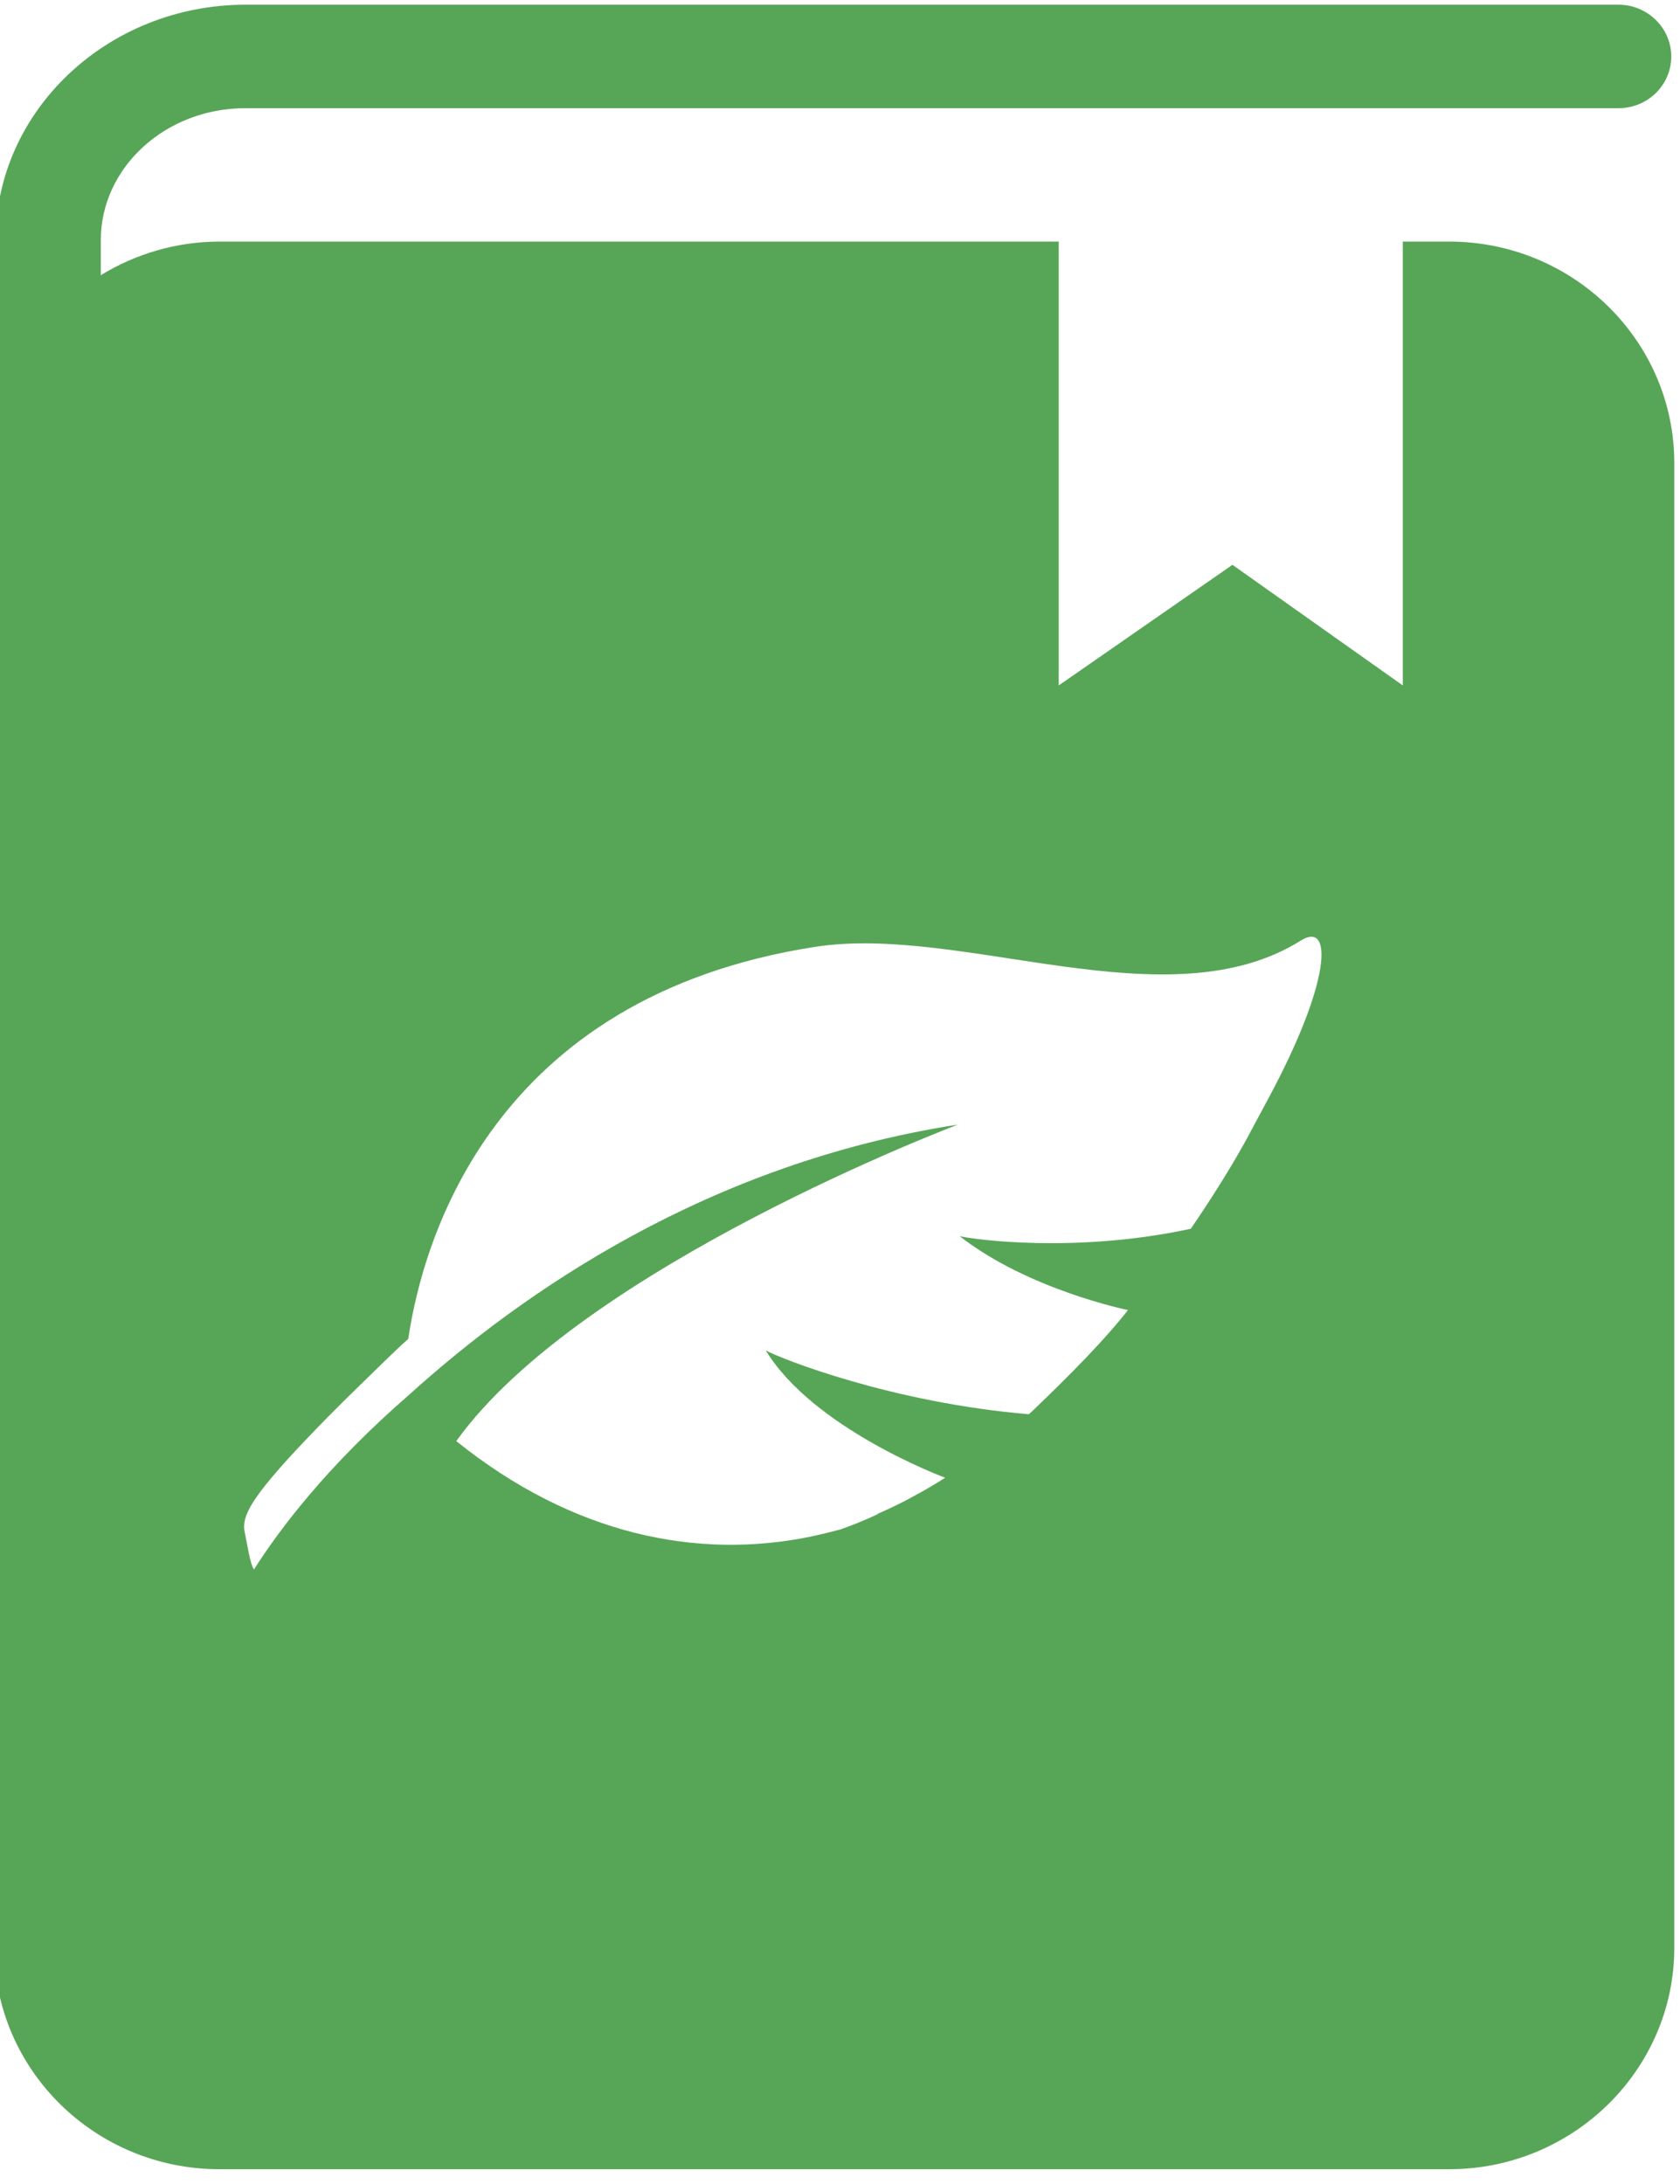
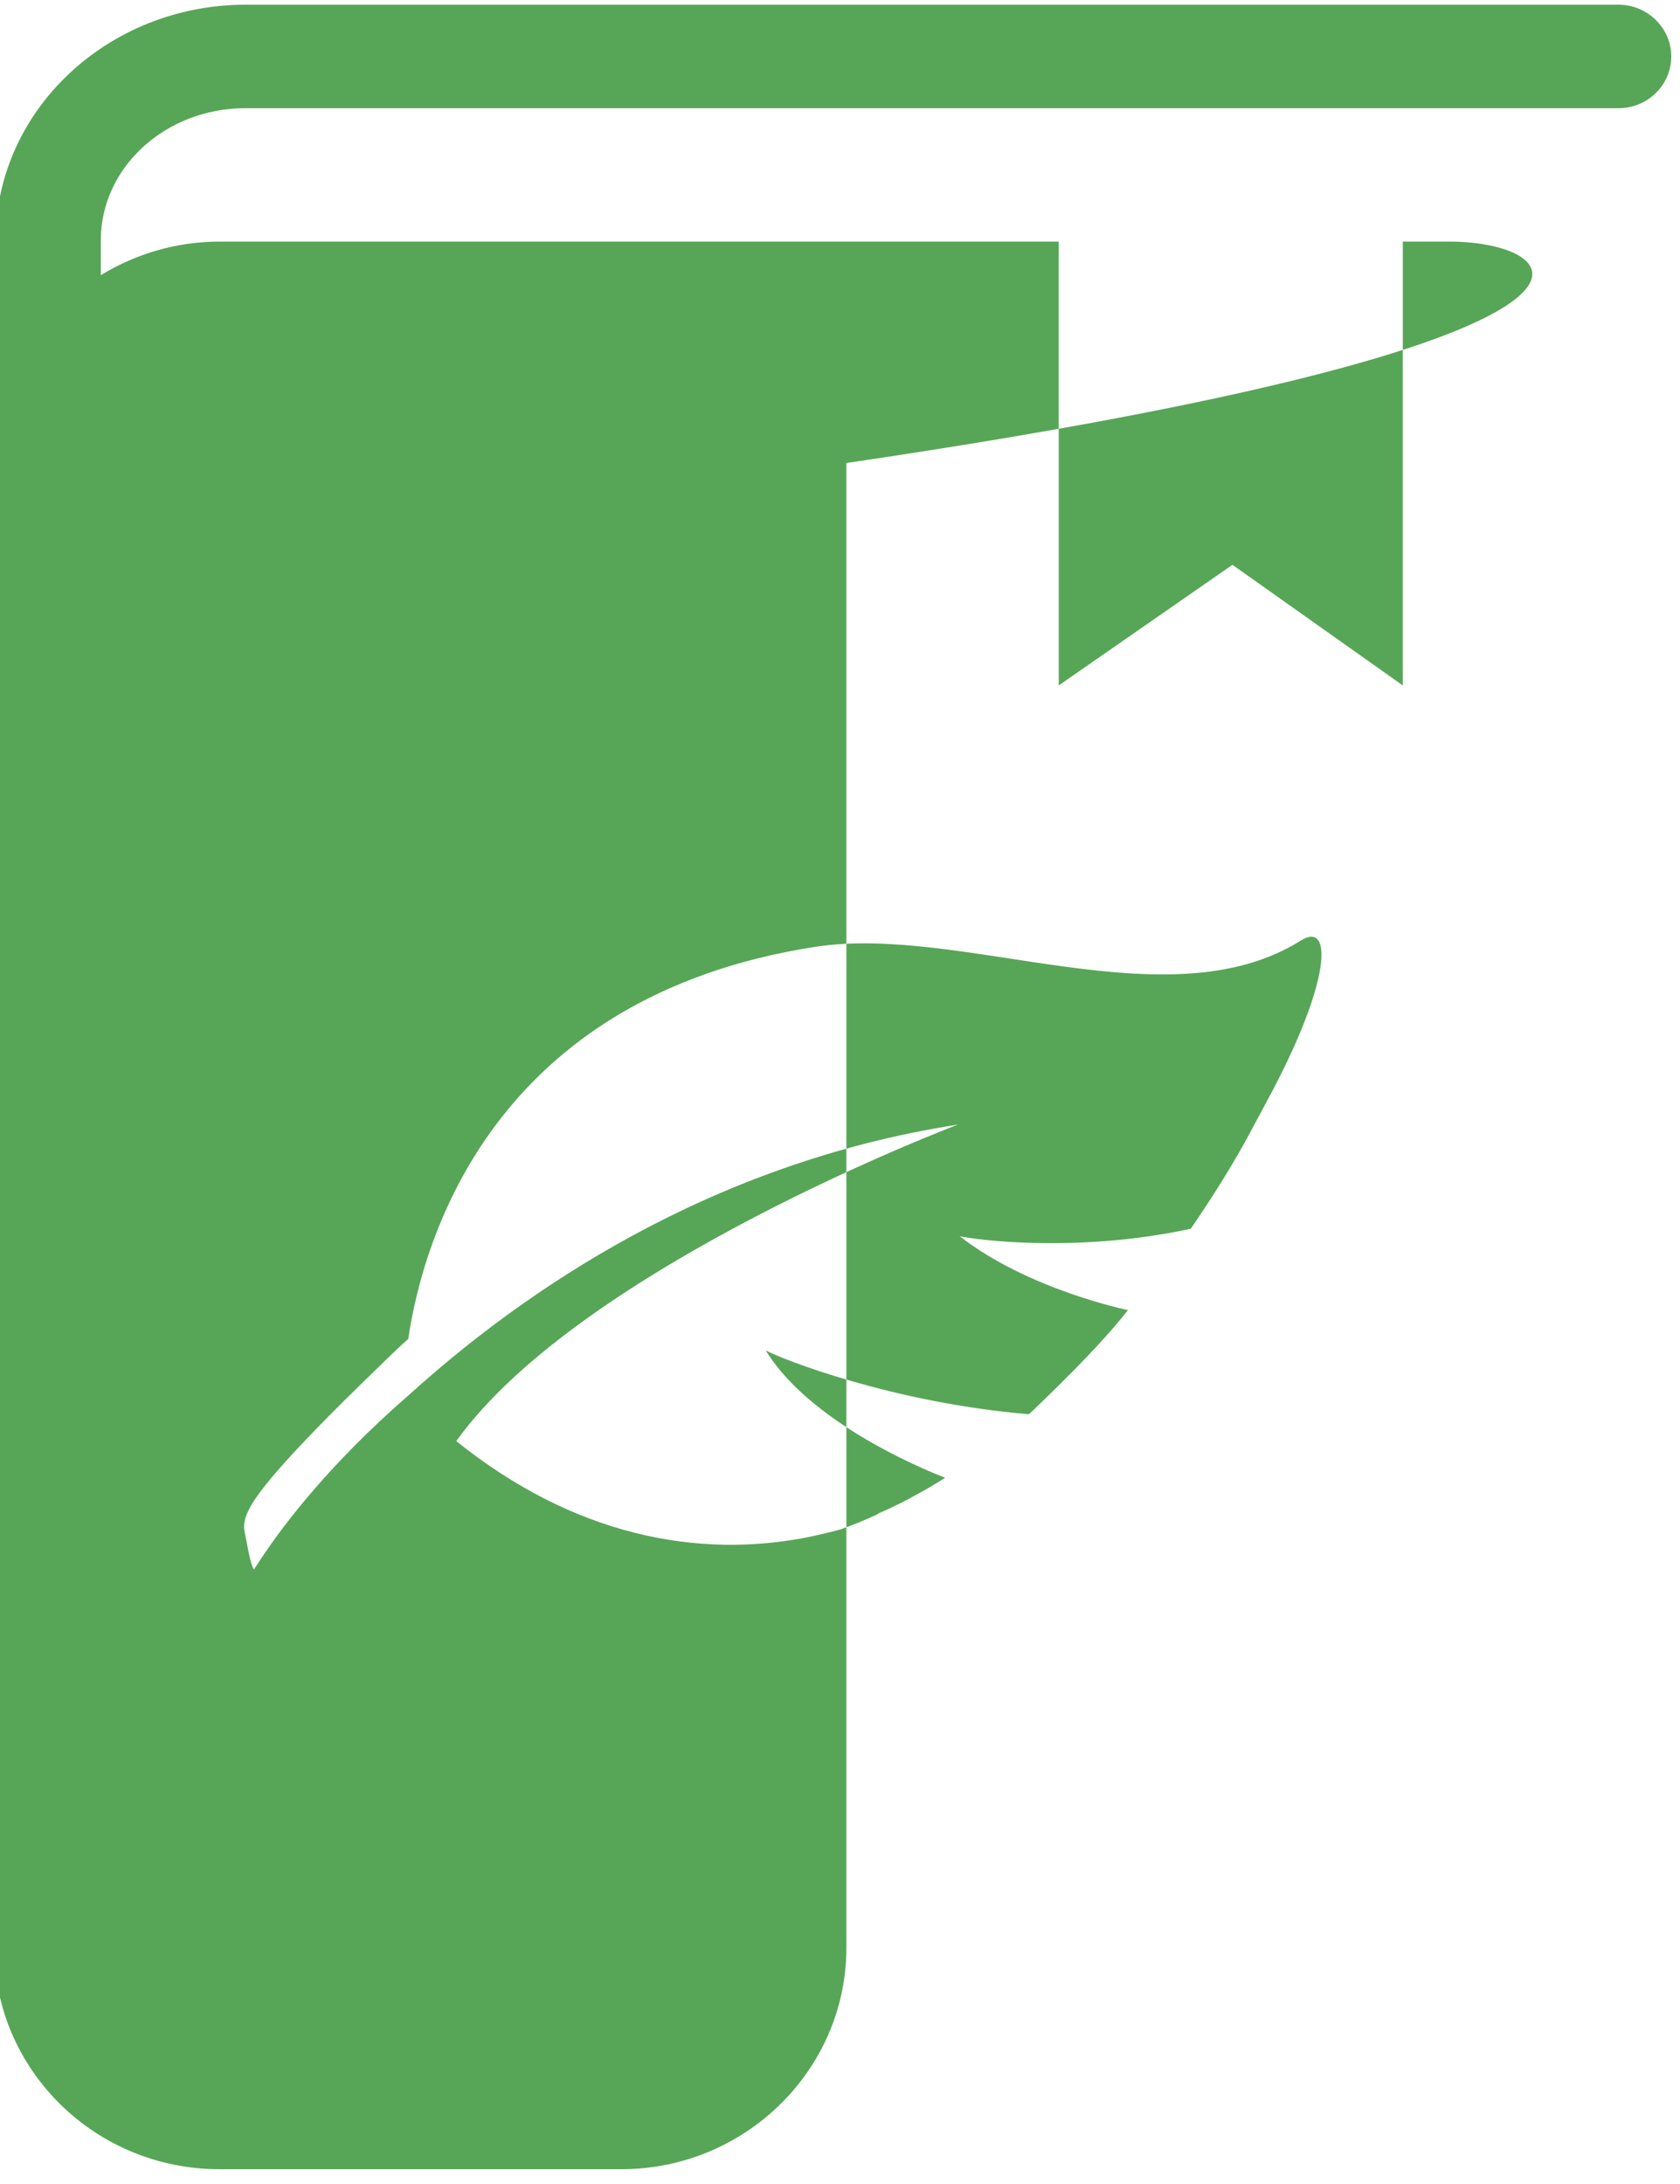
<svg xmlns="http://www.w3.org/2000/svg" version="1.1" id="Layer_1" x="0px" y="0px" viewBox="0 0 50 65" style="enable-background:new 0 0 50 65; fill: #57A657;" xml:space="preserve">
  <title>Group 10</title>
  <desc>Created with Sketch.</desc>
  <g id="Style-Inventory">
    <g id="Style-Guide" transform="translate(-115, -5827)">
      <g id="Category-Icons" transform="translate(69, 5004)">
        <g id="Group-10" transform="translate(46, 823)">
          <g id="Clip-2">
				</g>
-           <path d="M43.13,7.19h-1.38V20.4l-5.07-3.59l-5.17,3.59V7.19H6.54c-1.3,0-2.51,0.37-3.54,1V7.15c0-2.17,1.93-3.93,4.3-3.93h40.87      c0.87,0,1.57-0.69,1.57-1.54s-0.71-1.54-1.57-1.54H7.31c-4.1,0-7.44,3.15-7.44,7.01v5.93c-0.03,0.23-0.04,0.46-0.04,0.69v44.2      c0,3.63,3,6.59,6.7,6.59h24.64h9.88h2.08c3.69,0,6.7-2.96,6.7-6.59V13.78C49.83,10.15,46.83,7.19,43.13,7.19z M37.74,32.71      l-0.66,1.23c-0.47,0.85-1.03,1.74-1.64,2.63c-3.42,0.74-6.47,0.32-6.88,0.22c2.05,1.6,5.01,2.2,5.01,2.2      c-0.67,0.86-1.67,1.88-2.86,3.02l-0.09,0.08c-4.06-0.34-7.38-1.65-7.83-1.9c1.41,2.32,5.26,3.76,5.34,3.79      c-0.31,0.2-0.62,0.38-0.94,0.55c-0.06,0.03-0.12,0.07-0.18,0.1c-0.29,0.15-0.58,0.29-0.88,0.42c0,0-0.01,0.01-0.02,0.02      c-0.36,0.17-0.73,0.32-1.1,0.45c-0.45,0.12-0.87,0.21-0.87,0.21c-3.39,0.7-7.09-0.05-10.56-2.84      c3.72-5.19,14.93-9.42,14.93-9.42c-7.44,1.15-12.97,5-16.31,8.02c-2.47,2.14-3.9,4.05-4.64,5.22c-0.12-0.15-0.22-0.86-0.27-1.07      c-0.12-0.52,0.12-1.08,2.49-3.49c0.59-0.6,1.21-1.19,1.75-1.72c0.2-0.19,0.4-0.39,0.62-0.58c0.44-2.98,2.52-10.18,12.11-11.67      c4.39-0.68,10.49,2.3,14.46-0.19C39.67,27.4,39.63,29.2,37.74,32.71z" />
+           <path d="M43.13,7.19h-1.38V20.4l-5.07-3.59l-5.17,3.59V7.19H6.54c-1.3,0-2.51,0.37-3.54,1V7.15c0-2.17,1.93-3.93,4.3-3.93h40.87      c0.87,0,1.57-0.69,1.57-1.54s-0.71-1.54-1.57-1.54H7.31c-4.1,0-7.44,3.15-7.44,7.01v5.93c-0.03,0.23-0.04,0.46-0.04,0.69v44.2      c0,3.63,3,6.59,6.7,6.59h9.88h2.08c3.69,0,6.7-2.96,6.7-6.59V13.78C49.83,10.15,46.83,7.19,43.13,7.19z M37.74,32.71      l-0.66,1.23c-0.47,0.85-1.03,1.74-1.64,2.63c-3.42,0.74-6.47,0.32-6.88,0.22c2.05,1.6,5.01,2.2,5.01,2.2      c-0.67,0.86-1.67,1.88-2.86,3.02l-0.09,0.08c-4.06-0.34-7.38-1.65-7.83-1.9c1.41,2.32,5.26,3.76,5.34,3.79      c-0.31,0.2-0.62,0.38-0.94,0.55c-0.06,0.03-0.12,0.07-0.18,0.1c-0.29,0.15-0.58,0.29-0.88,0.42c0,0-0.01,0.01-0.02,0.02      c-0.36,0.17-0.73,0.32-1.1,0.45c-0.45,0.12-0.87,0.21-0.87,0.21c-3.39,0.7-7.09-0.05-10.56-2.84      c3.72-5.19,14.93-9.42,14.93-9.42c-7.44,1.15-12.97,5-16.31,8.02c-2.47,2.14-3.9,4.05-4.64,5.22c-0.12-0.15-0.22-0.86-0.27-1.07      c-0.12-0.52,0.12-1.08,2.49-3.49c0.59-0.6,1.21-1.19,1.75-1.72c0.2-0.19,0.4-0.39,0.62-0.58c0.44-2.98,2.52-10.18,12.11-11.67      c4.39-0.68,10.49,2.3,14.46-0.19C39.67,27.4,39.63,29.2,37.74,32.71z" />
          <g id="Clip-9">
				</g>
        </g>
      </g>
    </g>
  </g>
</svg>